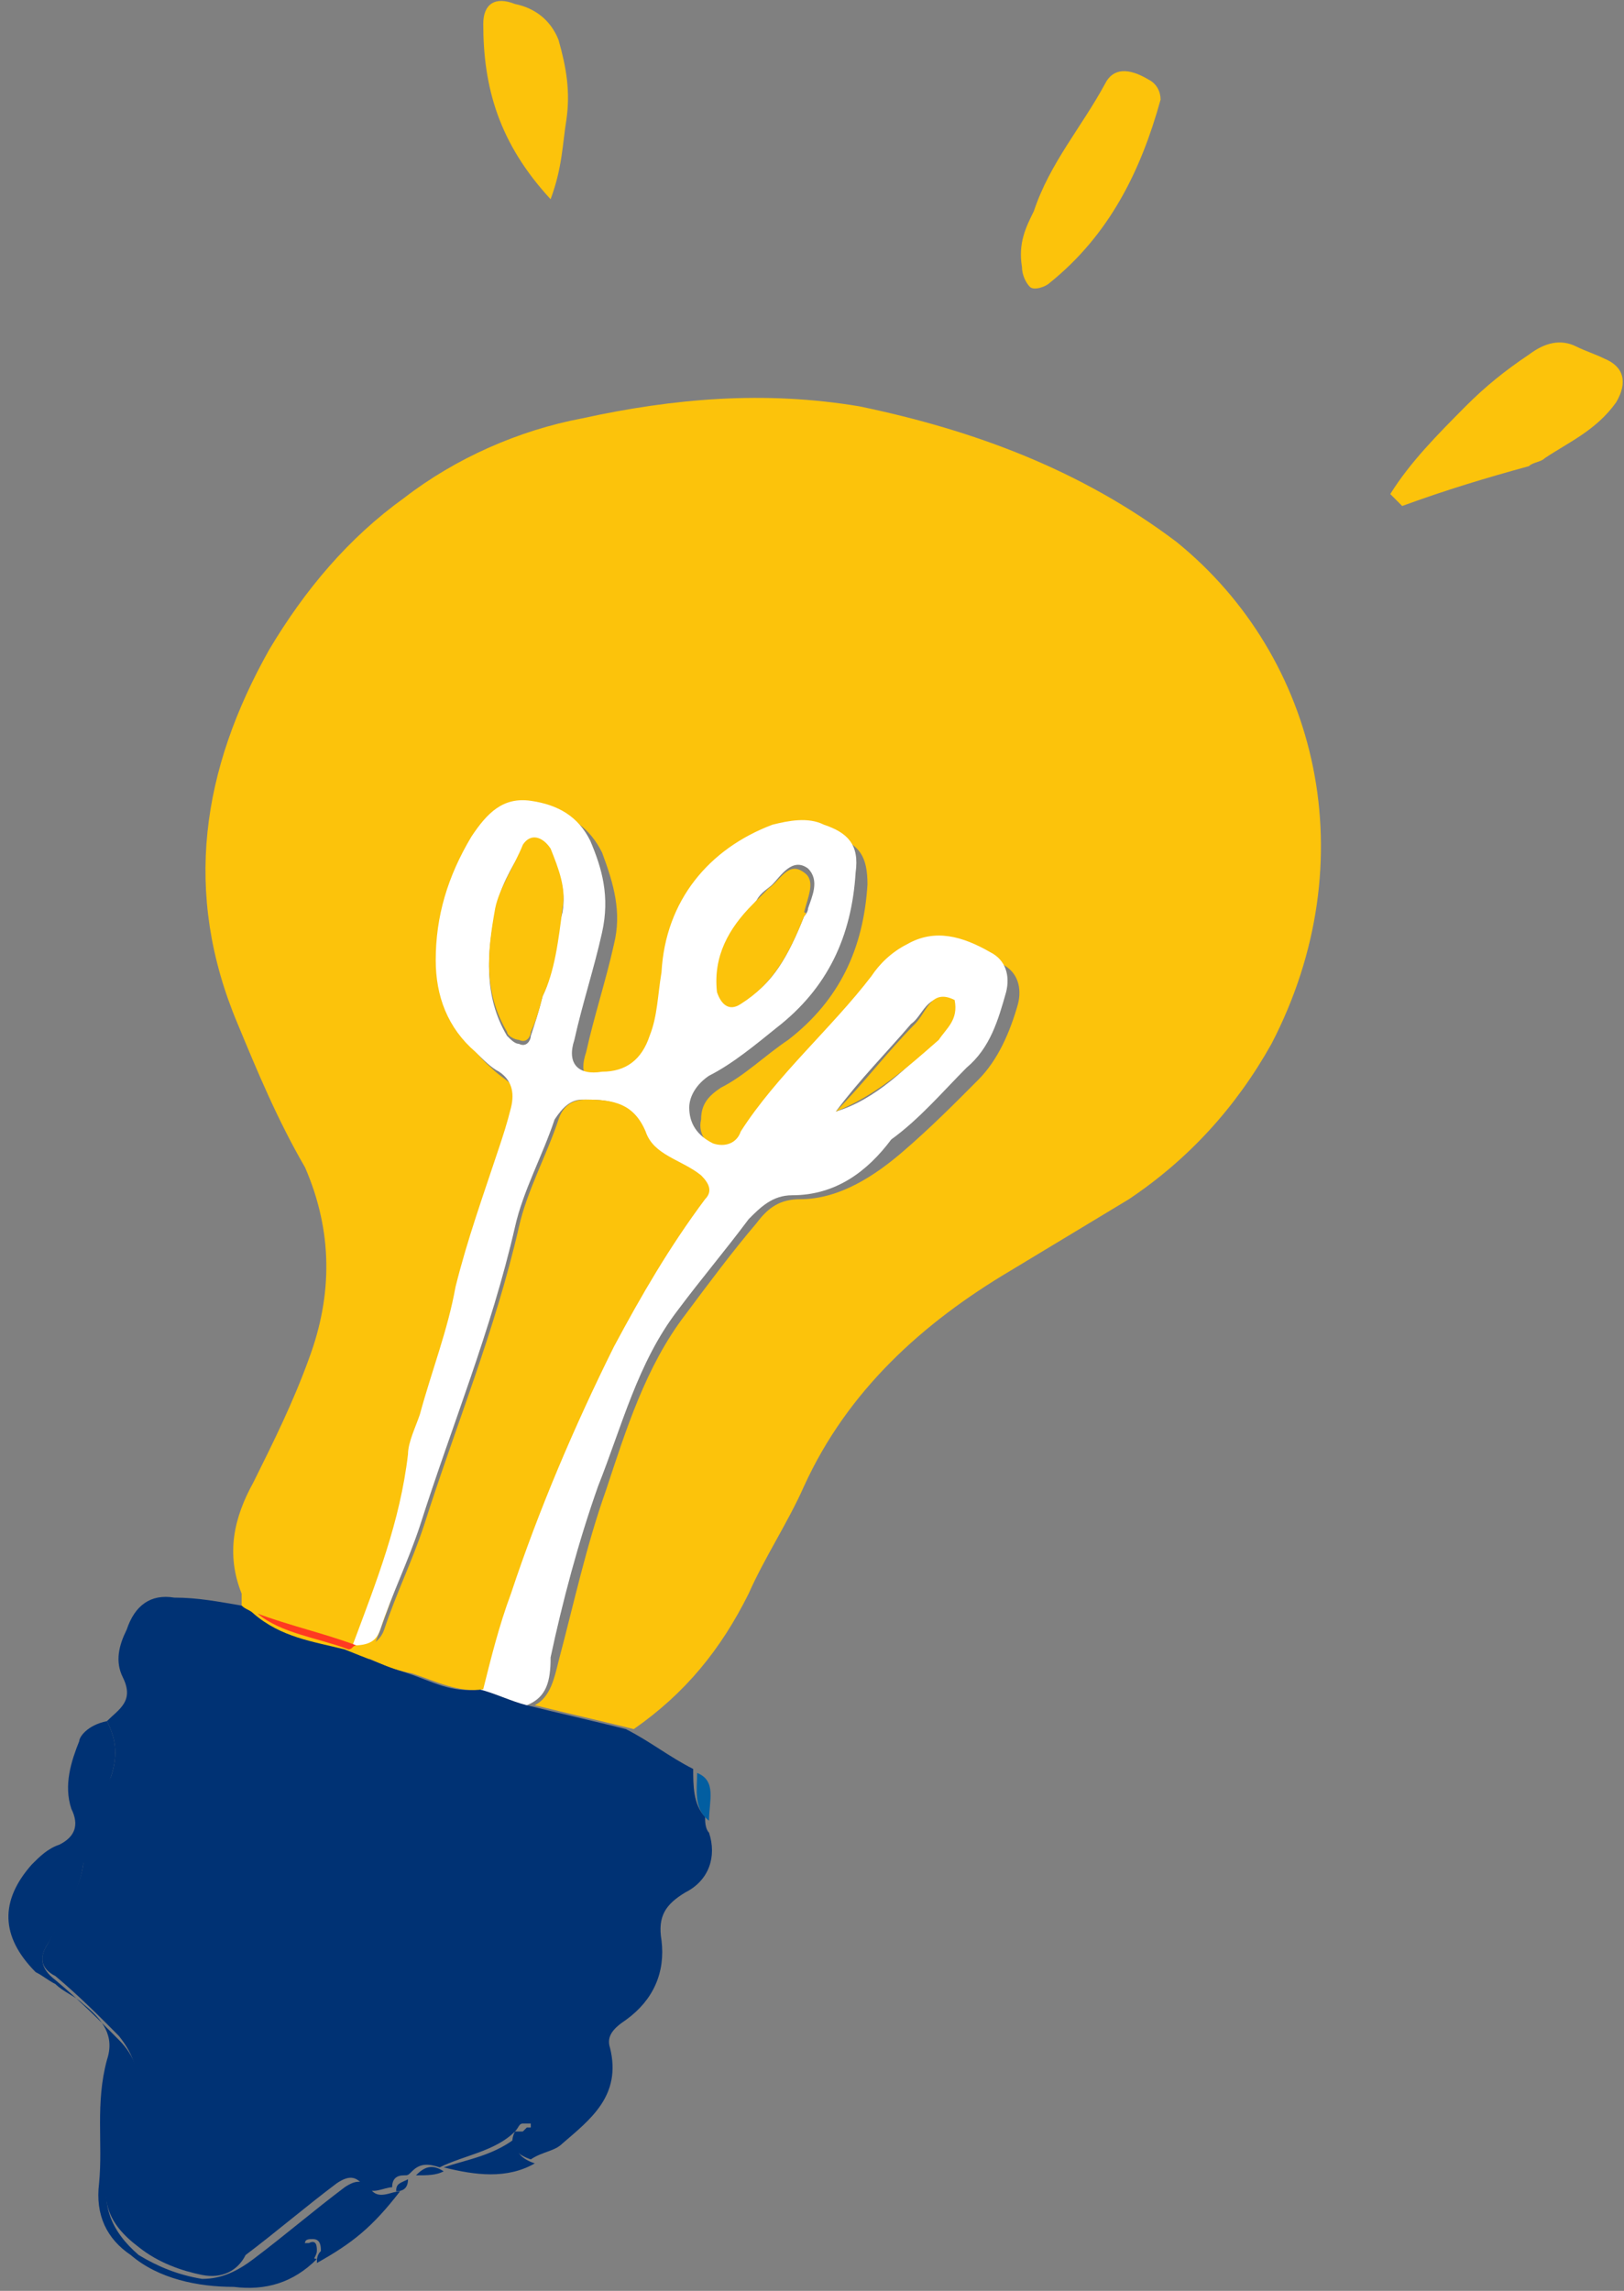
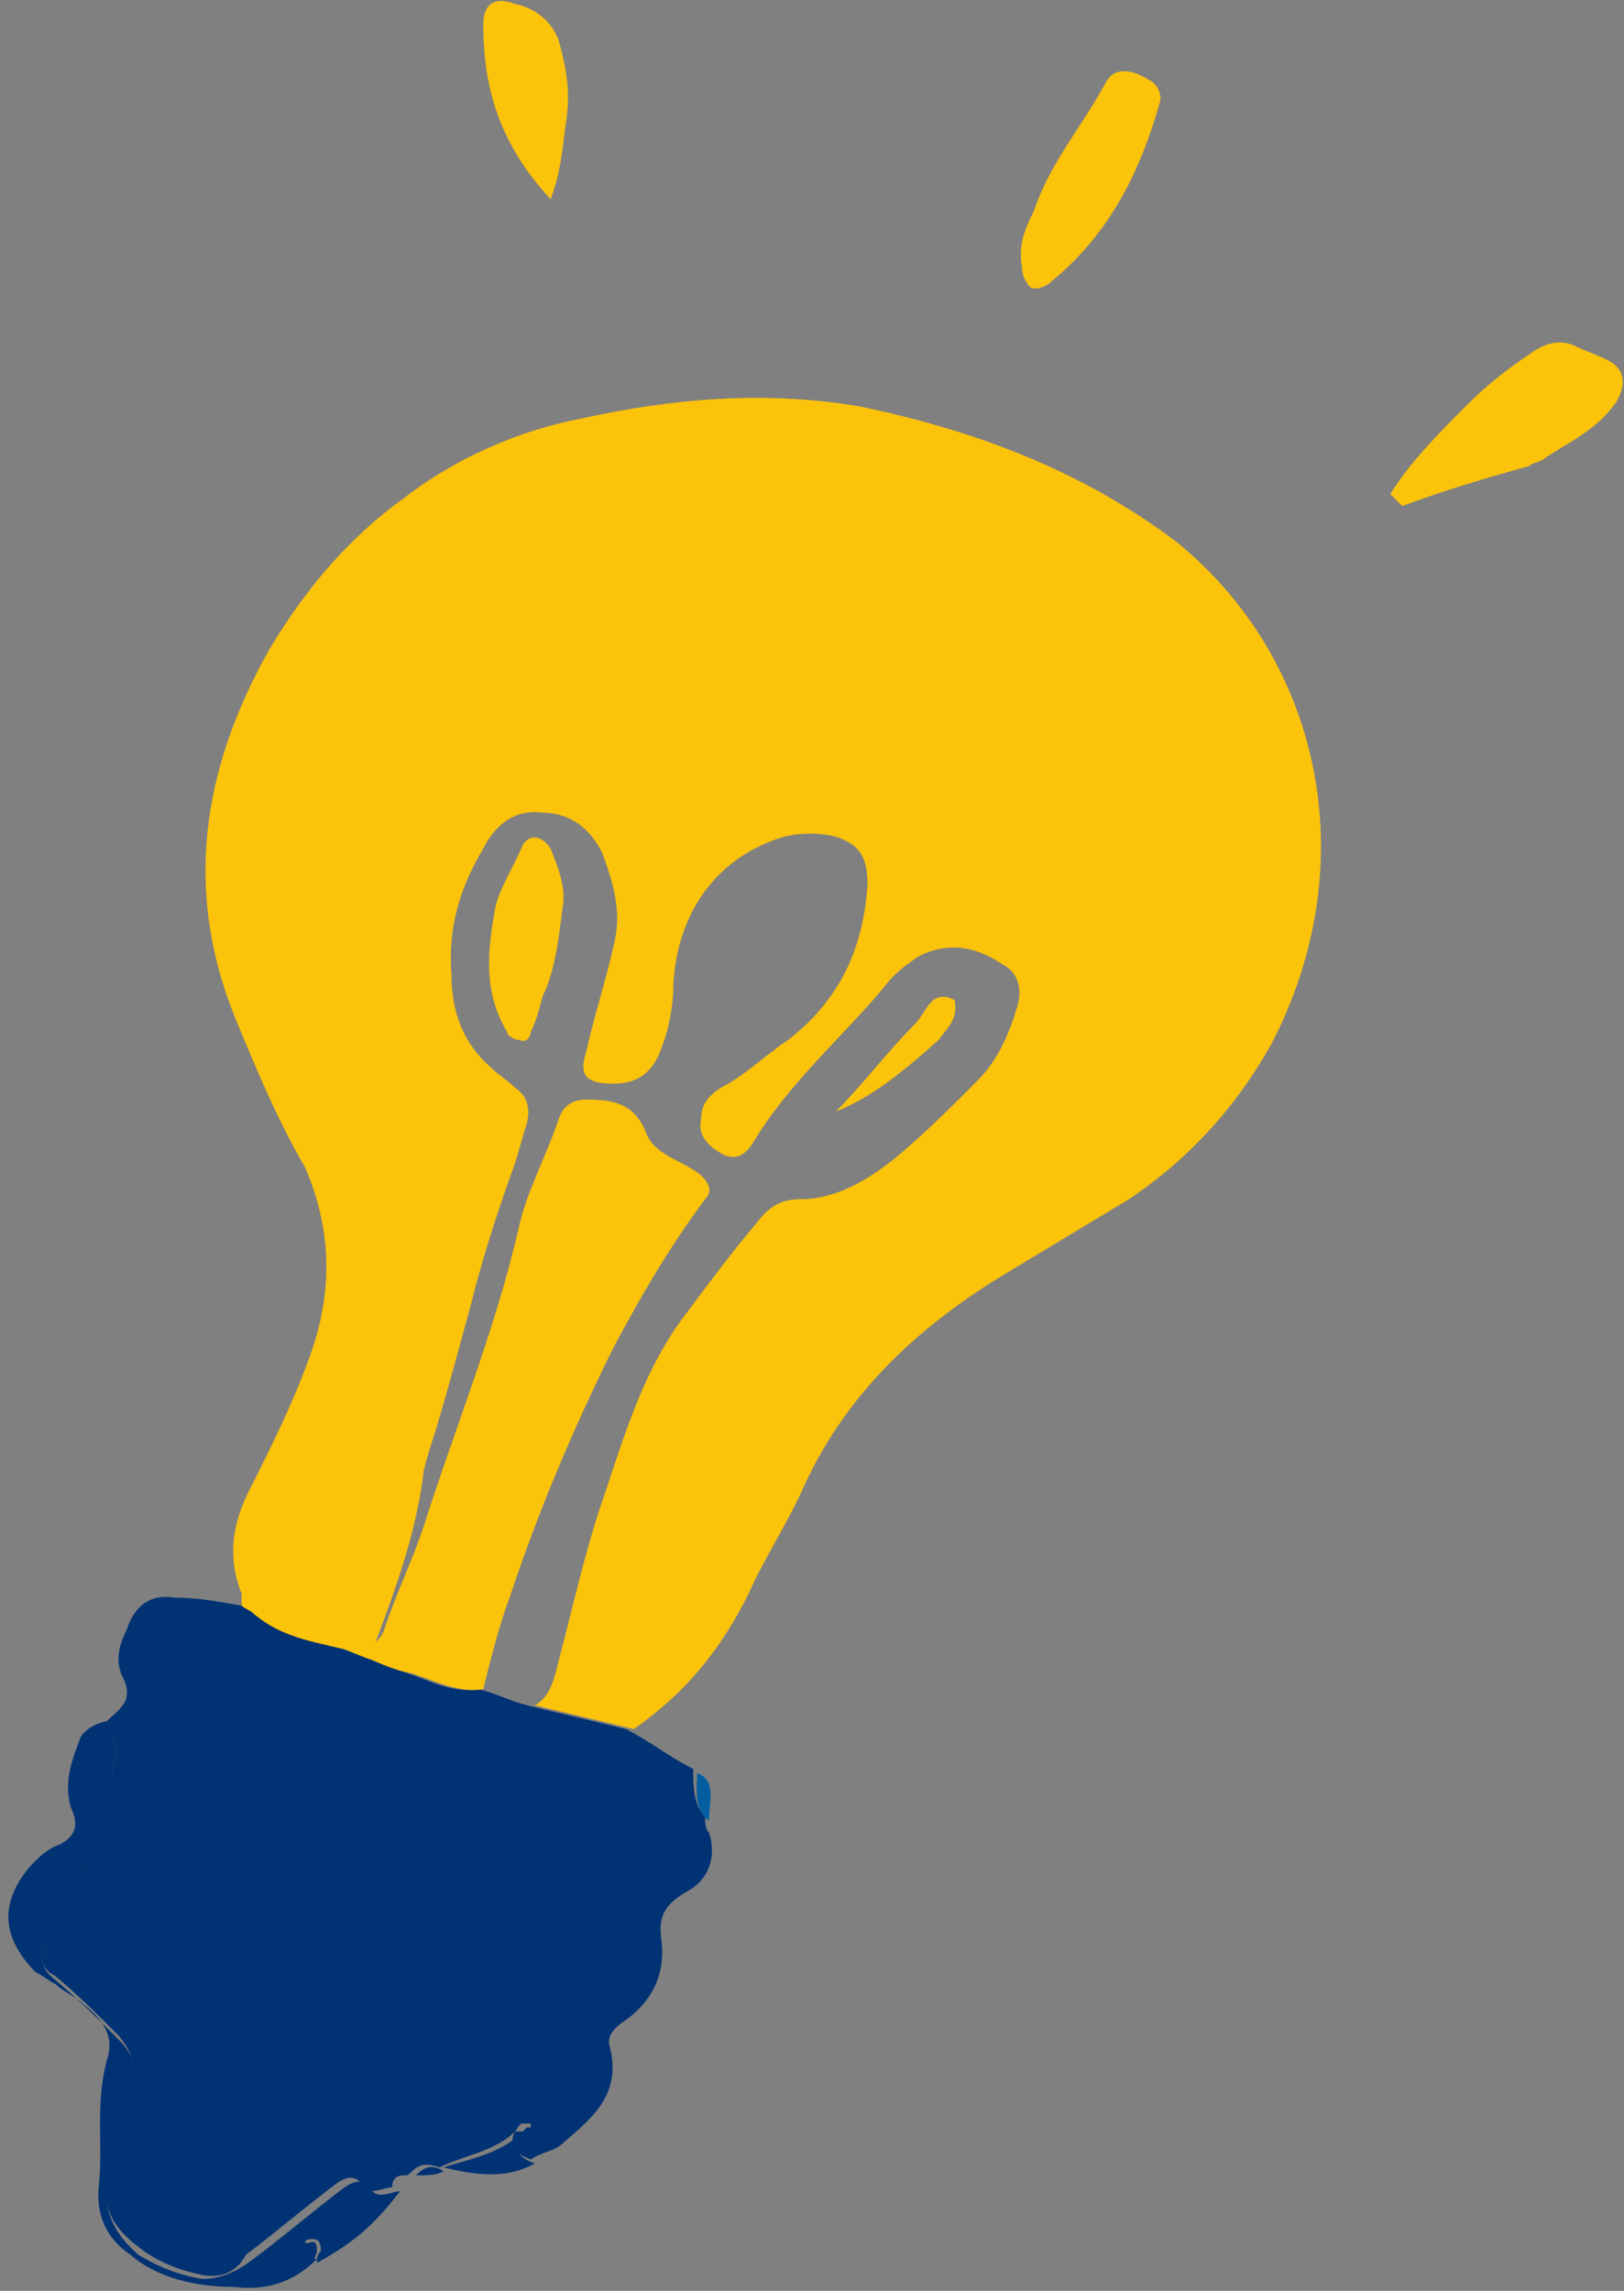
<svg xmlns="http://www.w3.org/2000/svg" width="56" height="79" viewBox="0 0 56 79" fill="none">
  <rect x="0" y="0" width="56" height="79" fill="#808080" stroke="none" />
  <g clip-path="url(#clip0_543_91917)">
    <path d="M8.332 55.369C8.332 55.231 8.332 55.094 8.332 54.957C7.786 53.583 8.059 52.346 8.742 51.11C9.425 49.736 10.108 48.362 10.654 46.851C11.474 44.652 11.474 42.454 10.518 40.256C9.562 38.607 8.879 36.958 8.196 35.31C6.283 30.776 6.966 26.517 9.288 22.395C10.518 20.334 12.02 18.548 13.932 17.174C15.708 15.8 17.893 14.838 20.079 14.426C23.22 13.739 26.361 13.464 29.64 14.014C33.6 14.838 37.288 16.212 40.566 18.685C45.483 22.67 47.123 29.677 43.844 35.997C42.615 38.195 40.976 39.981 38.927 41.355C37.562 42.179 36.196 43.004 34.83 43.828C31.825 45.614 29.23 47.95 27.727 51.247C27.181 52.484 26.361 53.72 25.815 54.957C24.859 56.88 23.63 58.391 21.854 59.628C20.762 59.353 19.532 59.078 18.44 58.804C18.986 58.529 19.122 57.842 19.259 57.292C19.805 55.231 20.215 53.308 20.898 51.385C21.581 49.324 22.264 47.125 23.63 45.339C24.449 44.24 25.269 43.141 26.088 42.179C26.498 41.63 26.908 41.355 27.591 41.355C28.957 41.355 30.186 40.531 31.142 39.706C32.098 38.882 32.918 38.057 33.737 37.233C34.42 36.546 34.83 35.584 35.103 34.623C35.24 34.073 35.103 33.524 34.557 33.249C33.737 32.699 32.781 32.425 31.688 32.974C31.279 33.249 30.869 33.524 30.459 34.073C28.957 35.859 27.181 37.371 25.952 39.431C25.679 39.844 25.405 39.981 24.996 39.844C24.449 39.569 24.04 39.157 24.176 38.607C24.176 38.057 24.449 37.783 24.859 37.508C25.679 37.096 26.361 36.409 27.181 35.859C28.957 34.485 29.776 32.699 29.913 30.501C29.913 29.539 29.64 29.127 28.82 28.852C28.274 28.715 27.591 28.715 27.044 28.852C24.723 29.539 23.357 31.463 23.22 33.936C23.22 34.623 23.084 35.447 22.81 36.134C22.537 36.958 21.991 37.371 21.171 37.371C20.215 37.371 19.942 37.096 20.215 36.271C20.488 35.035 20.898 33.798 21.171 32.562C21.444 31.463 21.171 30.501 20.762 29.402C20.352 28.578 19.669 28.028 18.713 28.028C17.757 27.891 17.074 28.44 16.664 29.265C15.844 30.638 15.435 32.012 15.571 33.661C15.571 34.898 15.981 35.997 16.937 36.821C17.21 37.096 17.483 37.233 17.757 37.508C18.166 37.783 18.303 38.195 18.166 38.745C18.03 39.157 17.893 39.706 17.757 40.118C17.21 41.63 16.664 43.278 16.254 44.927C15.844 46.438 15.435 47.95 15.025 49.324C14.888 49.736 14.752 50.148 14.615 50.697C14.342 53.033 13.523 55.094 12.703 57.292C11.61 56.88 10.381 56.605 9.288 56.193C8.605 55.506 8.469 55.506 8.332 55.369Z" fill="#FCC30B" />
    <path d="M8.332 55.369C8.469 55.506 8.605 55.506 8.742 55.644C9.698 56.468 10.791 56.605 11.883 56.88C12.566 57.155 13.249 57.43 14.069 57.705C14.888 57.979 15.571 58.392 16.527 58.254C17.073 58.392 17.62 58.666 18.166 58.804C19.259 59.078 20.488 59.353 21.581 59.628C22.4 60.04 23.083 60.59 23.903 61.002C23.903 61.551 23.903 62.239 24.313 62.651C24.313 62.788 24.313 63.063 24.449 63.2C24.722 64.025 24.449 64.849 23.63 65.261C22.947 65.673 22.674 66.085 22.81 66.91C22.947 68.009 22.537 68.971 21.581 69.658C21.171 69.932 20.898 70.207 21.035 70.619C21.444 72.268 20.352 73.092 19.395 73.917C19.122 74.192 18.713 74.192 18.303 74.466C17.893 74.329 17.483 74.054 17.756 73.505C17.893 73.505 18.03 73.505 18.166 73.505C18.166 73.505 18.303 73.505 18.303 73.367V73.23C18.166 73.23 18.03 73.23 18.03 73.23C17.893 73.23 17.893 73.367 17.756 73.505C17.073 74.192 15.981 74.329 15.161 74.741C14.752 74.604 14.478 74.604 14.205 74.879C14.069 75.016 14.069 75.016 13.932 75.016C13.659 75.016 13.522 75.153 13.522 75.428C13.249 75.428 12.839 75.703 12.566 75.428C12.293 75.016 12.02 75.016 11.61 75.291C10.517 76.115 9.561 76.939 8.469 77.764C8.195 78.313 7.649 78.588 6.966 78.451C6.283 78.313 5.464 78.038 4.781 77.489C3.688 76.665 3.415 75.84 3.825 74.466C4.098 73.642 4.371 72.955 4.644 72.131C4.781 71.444 4.644 70.894 4.098 70.207C3.415 69.52 2.732 68.833 1.913 68.146C1.366 67.871 1.366 67.459 1.639 67.047C2.049 66.223 2.732 65.261 2.869 64.299C3.005 63.2 3.278 62.239 3.825 61.277C4.098 60.452 3.961 59.903 3.688 59.353C4.098 58.941 4.644 58.666 4.235 57.842C3.961 57.292 4.098 56.743 4.371 56.193C4.644 55.369 5.191 54.957 6.01 55.094C6.83 55.094 7.513 55.231 8.332 55.369Z" fill="#003274" />
    <path d="M3.689 59.353C3.962 59.903 4.099 60.452 3.825 61.277C3.416 62.239 3.143 63.338 2.869 64.299C2.733 65.261 2.186 66.085 1.64 67.047C1.367 67.459 1.367 67.871 1.913 68.284C2.733 68.971 3.416 69.658 4.099 70.345C4.645 70.894 4.918 71.581 4.645 72.405C4.372 73.23 4.099 73.917 3.825 74.741C3.416 75.978 3.825 76.939 4.782 77.764C5.464 78.176 6.147 78.451 6.967 78.588C7.65 78.588 8.196 78.313 8.742 77.901C9.835 77.077 10.791 76.252 11.884 75.428C12.294 75.153 12.567 75.153 12.84 75.565C13.113 75.84 13.523 75.565 13.796 75.565C12.84 76.802 12.157 77.352 10.928 78.038C10.928 77.901 10.928 77.764 11.065 77.626C11.065 77.489 11.065 77.214 10.791 77.214C10.655 77.214 10.518 77.214 10.518 77.352C10.382 77.489 10.518 77.764 10.655 77.764C10.791 77.901 10.928 77.901 10.928 77.901C10.108 78.725 9.152 79 8.06 78.863C6.83 78.863 5.464 78.588 4.508 77.764C3.689 77.214 3.279 76.39 3.416 75.291C3.552 73.917 3.279 72.543 3.689 71.031C3.962 70.207 3.552 69.658 2.869 69.108C2.596 68.833 2.186 68.696 1.913 68.421C1.64 68.284 1.503 68.146 1.23 68.009C0.001 66.772 0.001 65.536 1.094 64.299C1.367 64.025 1.64 63.75 2.05 63.612C2.596 63.338 2.733 62.925 2.46 62.376C2.186 61.551 2.46 60.727 2.733 60.04C2.733 59.903 3.006 59.491 3.689 59.353Z" fill="#003274" />
    <path d="M47.941 17.037C48.624 15.938 49.58 14.976 50.536 14.014C51.219 13.327 51.902 12.778 52.722 12.228C53.268 11.816 53.815 11.678 54.361 11.953C54.634 12.091 55.044 12.228 55.317 12.365C56 12.64 56.136 13.19 55.727 13.877C55.044 14.838 54.088 15.251 53.268 15.8C53.132 15.938 52.858 15.938 52.722 16.075C51.219 16.487 49.854 16.899 48.351 17.449C48.215 17.311 48.078 17.174 47.941 17.037Z" fill="#FCC30B" />
    <path d="M35.65 7.282C36.196 5.633 37.289 4.397 38.108 2.885C38.381 2.336 38.928 2.336 39.611 2.748C39.884 2.885 40.02 3.16 40.02 3.435C39.337 5.908 38.245 8.106 36.196 9.755C36.059 9.892 35.65 10.03 35.513 9.892C35.377 9.755 35.24 9.48 35.24 9.205C35.103 8.381 35.377 7.831 35.65 7.282Z" fill="#FCC30B" />
    <path d="M18.986 6.87C17.21 4.946 16.664 3.023 16.664 0.824C16.664 0.138 17.074 -0.137 17.757 0.138C18.44 0.275 18.986 0.687 19.259 1.374C19.532 2.336 19.669 3.16 19.532 4.122C19.396 4.946 19.396 5.771 18.986 6.87Z" fill="#FCC30B" />
    <path d="M17.894 73.642C17.621 74.191 18.031 74.466 18.441 74.604C17.485 75.153 16.392 75.016 15.299 74.741C16.119 74.466 17.075 74.329 17.894 73.642Z" fill="#003274" />
    <path d="M24.449 62.788C23.902 62.376 24.039 61.689 24.039 61.139C24.722 61.414 24.449 62.101 24.449 62.788Z" fill="#025EA1" />
    <path d="M14.343 75.016C14.616 74.741 14.889 74.604 15.299 74.879C15.026 75.016 14.752 75.016 14.343 75.016Z" fill="#003274" />
-     <path d="M13.66 75.565C13.66 75.29 13.796 75.29 14.069 75.153C14.069 75.428 13.933 75.565 13.66 75.565Z" fill="#003274" />
-     <path d="M18.167 58.804C17.621 58.666 17.074 58.391 16.528 58.254C16.801 57.155 17.074 56.056 17.484 54.957C18.44 52.071 19.669 49.186 21.035 46.438C21.855 44.652 22.948 42.866 24.177 41.355C24.45 41.08 24.313 40.668 24.04 40.531C23.357 40.118 22.538 39.844 22.128 39.019C21.718 37.92 20.899 37.92 20.079 37.92C19.669 37.92 19.396 38.195 19.123 38.607C18.713 39.844 18.03 41.08 17.757 42.317C16.938 45.889 15.572 49.186 14.479 52.621C14.069 53.858 13.523 54.957 13.113 56.193C12.977 56.605 12.704 56.743 12.157 56.743C12.977 54.544 13.796 52.484 14.069 50.148C14.069 49.736 14.343 49.186 14.479 48.774C14.889 47.263 15.435 45.889 15.708 44.377C16.118 42.729 16.665 41.218 17.211 39.569C17.348 39.157 17.484 38.745 17.621 38.195C17.757 37.645 17.621 37.233 17.211 36.958C16.938 36.821 16.665 36.546 16.391 36.271C15.435 35.447 15.025 34.348 15.025 33.111C15.025 31.6 15.435 30.226 16.255 28.852C16.801 28.028 17.348 27.478 18.304 27.616C19.26 27.753 19.943 28.165 20.352 28.99C20.762 29.951 21.035 30.913 20.762 32.15C20.489 33.386 20.079 34.623 19.806 35.859C19.533 36.684 19.943 37.096 20.762 36.958C21.582 36.958 22.128 36.546 22.401 35.722C22.674 35.035 22.674 34.348 22.811 33.524C22.948 31.05 24.45 29.265 26.635 28.44C27.182 28.303 27.864 28.165 28.411 28.44C29.23 28.715 29.64 29.127 29.504 30.089C29.367 32.287 28.547 34.073 26.772 35.447C26.089 35.997 25.269 36.684 24.45 37.096C24.04 37.37 23.767 37.783 23.767 38.195C23.767 38.745 24.04 39.157 24.587 39.431C24.996 39.569 25.406 39.431 25.543 39.019C26.772 37.096 28.684 35.447 30.05 33.661C30.323 33.249 30.733 32.837 31.279 32.562C32.235 32.012 33.191 32.287 34.148 32.837C34.694 33.111 34.83 33.661 34.694 34.211C34.421 35.172 34.148 36.134 33.328 36.821C32.508 37.645 31.689 38.607 30.733 39.294C29.913 40.393 28.821 41.218 27.318 41.218C26.635 41.218 26.226 41.63 25.816 42.042C24.996 43.141 24.177 44.103 23.357 45.202C21.991 46.988 21.445 49.186 20.625 51.247C19.943 53.17 19.396 55.231 18.986 57.155C18.986 57.979 18.85 58.529 18.167 58.804ZM18.713 34.348C19.123 33.524 19.123 32.425 19.396 31.463C19.533 30.638 19.26 30.089 18.986 29.402C18.713 28.99 18.304 28.99 18.03 29.265C17.621 29.951 17.211 30.638 17.074 31.463C16.801 32.837 16.665 34.348 17.484 35.722C17.621 35.859 17.757 35.997 17.894 35.997C18.167 36.134 18.304 35.859 18.304 35.722C18.44 35.31 18.577 34.898 18.713 34.348ZM27.728 31.6C27.728 31.6 27.864 31.463 27.864 31.325C28.001 30.913 28.274 30.364 27.864 29.951C27.318 29.539 26.908 30.226 26.635 30.501C26.499 30.638 26.226 30.776 26.089 31.05C25.406 31.875 24.723 32.837 24.86 34.073C24.86 34.623 25.133 34.76 25.679 34.485C26.635 33.936 27.182 32.974 27.728 31.6ZM28.821 38.332C30.186 37.92 31.279 36.821 32.235 35.859C32.508 35.447 33.055 35.035 32.782 34.485C31.962 34.211 31.826 35.035 31.416 35.31C30.596 36.271 29.64 37.233 28.821 38.332Z" fill="white" />
-     <path d="M12.021 56.88C10.929 56.468 9.699 56.331 8.88 55.644C9.973 56.056 11.202 56.331 12.294 56.743C12.158 56.88 12.021 56.88 12.021 56.88Z" fill="#FF3A21" />
    <path d="M12.02 56.88C12.156 56.88 12.156 56.743 12.293 56.743C12.703 56.88 13.112 56.605 13.249 56.193C13.659 54.957 14.205 53.858 14.615 52.621C15.707 49.186 17.073 45.889 17.893 42.317C18.166 41.08 18.849 39.844 19.259 38.607C19.395 38.195 19.668 37.92 20.215 37.92C21.171 37.92 21.854 38.058 22.263 39.019C22.537 39.844 23.493 39.981 24.176 40.531C24.449 40.805 24.585 41.08 24.312 41.355C23.083 43.004 22.127 44.652 21.171 46.438C19.805 49.186 18.576 52.072 17.619 54.957C17.21 56.056 16.937 57.155 16.663 58.254C15.844 58.392 15.024 57.979 14.205 57.705C13.385 57.567 12.703 57.155 12.02 56.88Z" fill="#FCC30B" />
    <path d="M17.893 73.642C18.03 73.505 18.03 73.505 18.166 73.367C18.303 73.367 18.303 73.367 18.439 73.367V73.505C18.439 73.505 18.303 73.505 18.303 73.642C18.03 73.642 17.893 73.642 17.893 73.642Z" fill="#003274" />
    <path d="M10.791 78.038C10.654 78.038 10.517 77.901 10.517 77.901C10.381 77.764 10.244 77.626 10.381 77.489C10.381 77.351 10.517 77.351 10.654 77.351C10.927 77.214 10.927 77.489 10.927 77.626C10.927 77.764 10.791 77.901 10.791 78.038Z" fill="#003274" />
    <path d="M18.714 34.348C18.577 34.898 18.441 35.31 18.304 35.584C18.304 35.722 18.168 35.997 17.894 35.859C17.758 35.859 17.485 35.722 17.485 35.584C16.665 34.211 16.802 32.837 17.075 31.325C17.211 30.638 17.758 29.814 18.031 29.127C18.304 28.715 18.714 28.852 18.987 29.264C19.26 29.951 19.533 30.638 19.397 31.325C19.26 32.424 19.124 33.524 18.714 34.348Z" fill="#FCC30B" />
-     <path d="M27.727 31.6C27.181 32.974 26.635 33.936 25.542 34.623C25.132 34.898 24.859 34.623 24.723 34.211C24.586 32.974 25.132 32.013 25.952 31.188C26.088 31.051 26.362 30.776 26.498 30.639C26.908 30.364 27.181 29.677 27.727 30.089C28.137 30.364 27.864 30.913 27.727 31.463C27.864 31.463 27.727 31.6 27.727 31.6Z" fill="#FCC30B" />
    <path d="M28.821 38.332C29.777 37.371 30.596 36.272 31.552 35.31C31.962 34.898 32.099 34.073 32.918 34.485C33.055 35.172 32.645 35.447 32.372 35.859C31.279 36.821 30.187 37.783 28.821 38.332Z" fill="#FCC30B" />
  </g>
  <defs>
    <clipPath id="clip0_543_91917">
      <rect width="56" height="79" fill="white" />
    </clipPath>
  </defs>
</svg>